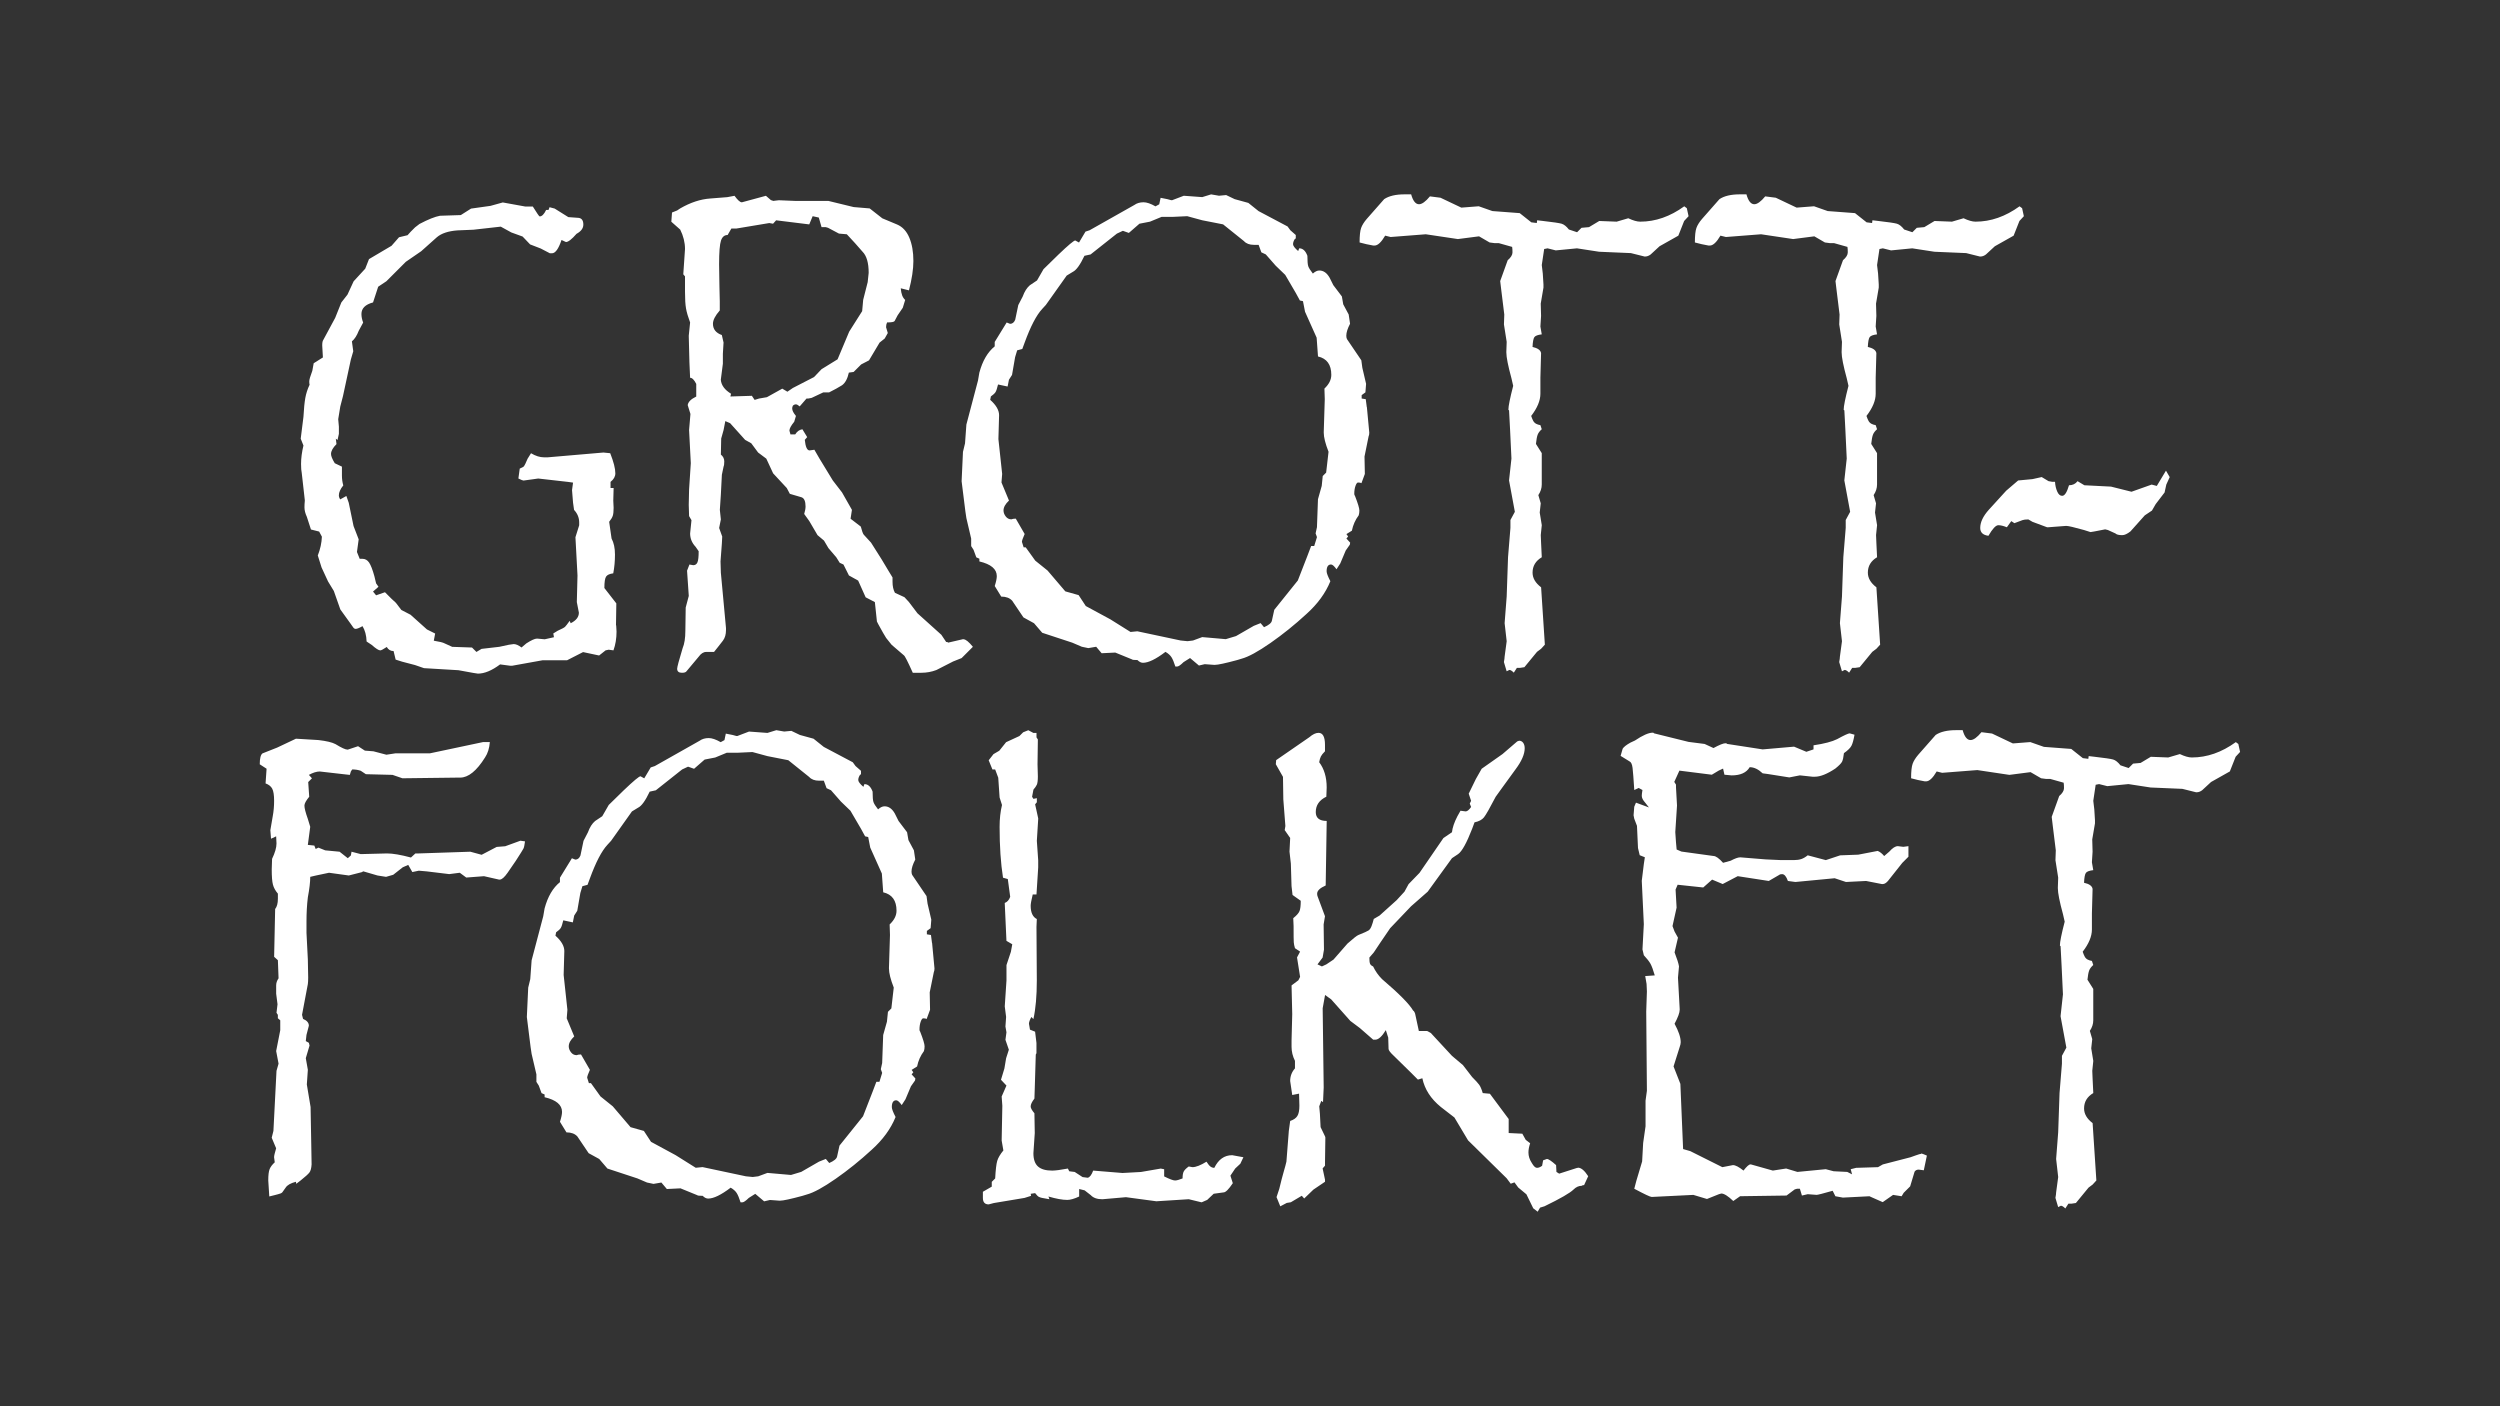
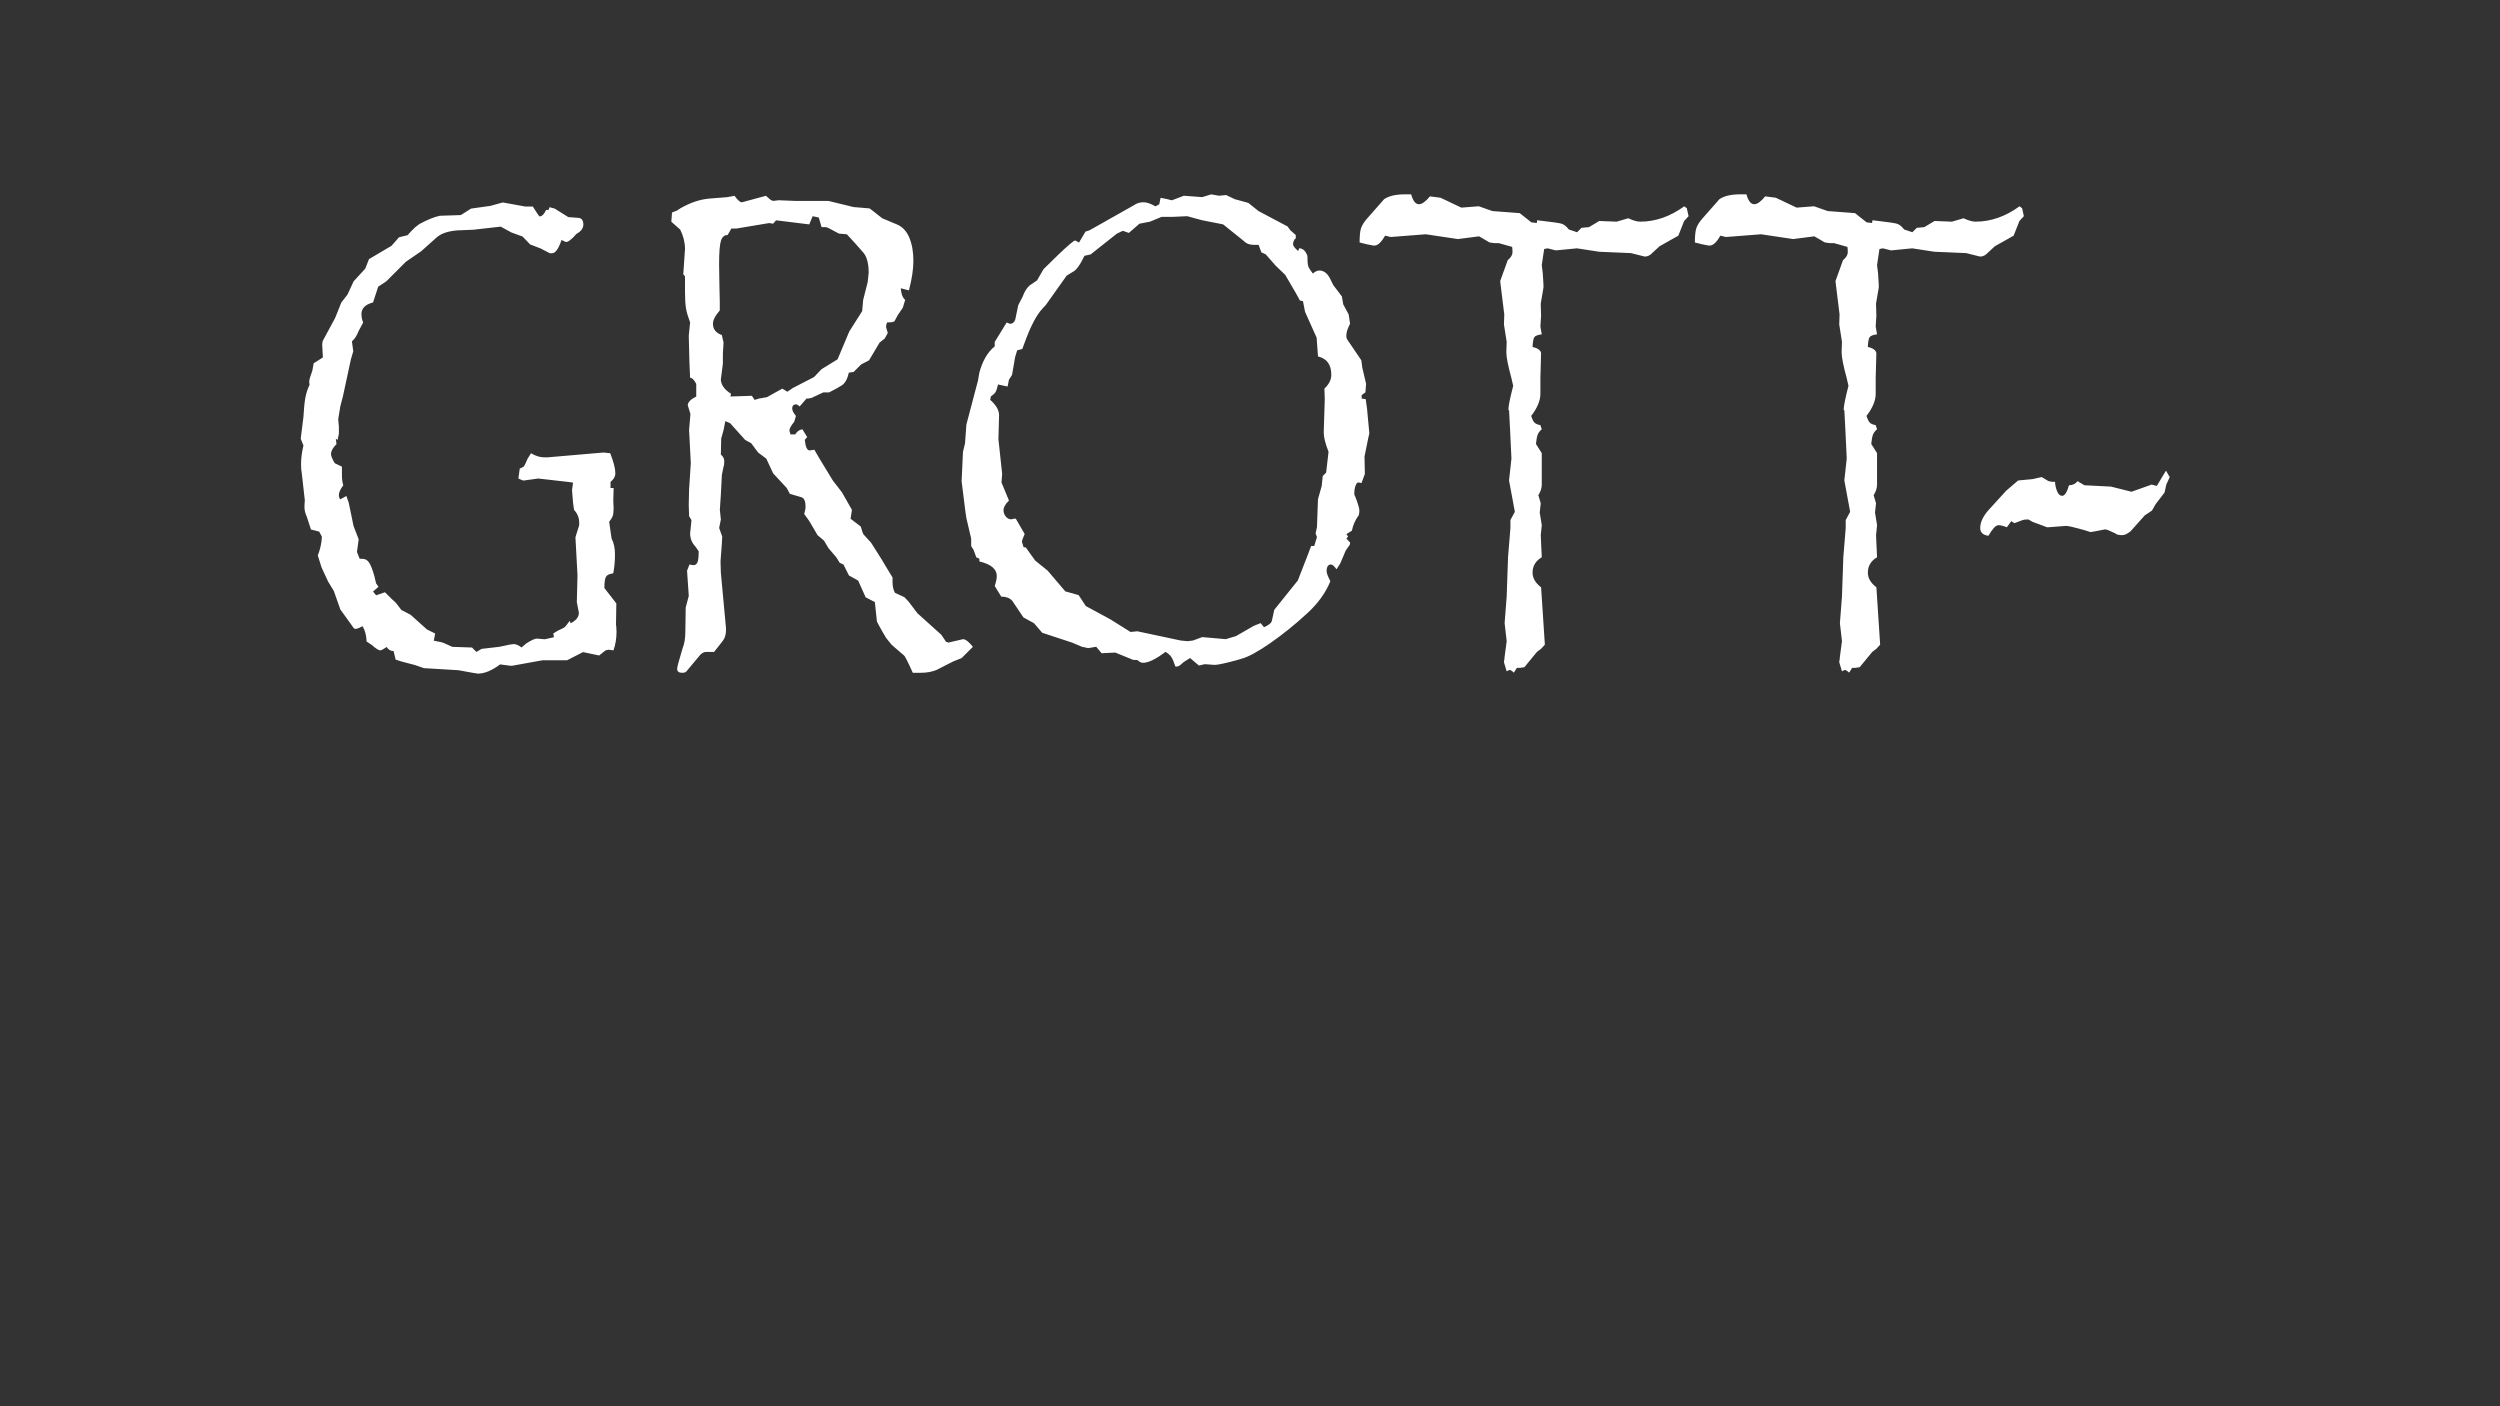
<svg xmlns="http://www.w3.org/2000/svg" id="Grottfolket" width="960" height="540" viewBox="0 0 960 540">
  <rect x="0" y="0" width="960" height="540" fill="#333333" stroke="none" />
  <defs>
    <clipPath id="clippath">
      <rect x="99.73" y="74.63" width="760.53" height="390.73" style="fill:none; stroke-width:0px;" />
    </clipPath>
  </defs>
  <g style="clip-path:url(#clippath);">
-     <path d="M859.61,285.76l-1.05-.79c-5.42,3.93-11.06,5.9-16.91,5.9-1.22,0-2.75-.44-4.59-1.31l-4.46,1.31-6.69-.26-3.93,2.36-2.88.26-1.7,1.7-3.15-1.05c-.96-1.22-1.9-1.97-2.82-2.23-.92-.26-3.3-.61-7.15-1.05l-2.23-.26-.13,1.05-2.1-.26-4.46-3.54-10.49-.79-5.24-1.84-6.69.52-8-3.8-4.06-.52c-1.66,2.01-3.06,3.02-4.2,3.02-1.31,0-2.32-1.27-3.02-3.8h-2.49c-3.41,0-6.03.61-7.87,1.84l-6.69,7.6c-1.05,1.23-1.77,2.38-2.16,3.47-.39,1.09-.59,2.95-.59,5.57l2.62.66,2.62.52h.52c1.22,0,2.58-1.27,4.06-3.8l2.1.52,13.5-1.05,12.32,1.84,8.13-1.05,4.06,2.36,1.97.26h1.57l5.11,1.44c.09.52.13,1.22.13,2.1,0,.96-.61,1.97-1.84,3.02l-2.88,8,.39,3.28,1.18,9.57-.13,3.8,1.05,6.69-.13,3.8v.26c0,1.84.66,5.16,1.97,9.96l.66,2.88c-1.23,4.72-1.84,7.78-1.84,9.18l.26.26.39,7.47.52,11.01-.92,8.39,2.23,12.06-1.7,3.15v3.02l-.92,11.27-.52,15.08-.79,10.23.79,6.95-.79,5.9c0,.26-.02.55-.07.85-.05.31-.11.72-.2,1.25l1.05,3.54,1.05-.52c.44,0,1,.35,1.7,1.05l1.18-1.84h1.18l1.7-.26,4.85-5.9,1.57-1.18,1.44-1.57-1.44-22.03c-2.19-1.66-3.28-3.54-3.28-5.64,0-2.53,1.18-4.5,3.54-5.9l-.26-5.38-.13-3.15.39-3.8-.79-4.85.39-3.54-.92-3.15c.87-1.31,1.31-2.66,1.31-4.06v-12.06l-2.23-3.54c.17-1.66.39-2.84.66-3.54.26-.7.79-1.4,1.57-2.1l-.52-1.57c-.61-.09-1.16-.26-1.64-.52-.48-.26-.85-.63-1.11-1.11-.26-.48-.52-1.11-.79-1.9,2.36-3.06,3.54-5.9,3.54-8.52v-6.16l.26-9.44c-.18-1.13-1.27-1.92-3.28-2.36.09-2.01.33-3.28.72-3.8s1.33-.87,2.82-1.05l-.52-3.02.26-4.06-.13-4.72,1.05-6.16v-1.18l-.26-4.2-.39-3.28.92-6.16,1.31-.26,3.15.79,8.13-.79,8.52,1.31,12.19.52,5.24,1.31h.26c.7,0,1.4-.26,2.1-.79l3.41-3.15,7.21-4.06,2.23-5.64,1.7-1.84-.66-3.01ZM737.68,443.08c-.26,0-.94.2-2.03.59-1.09.39-1.77.64-2.03.72l-10.62,2.75-1.84,1.05-8.39.26-2.1.52.52,1.97-1.84-.92-5.24-.26-3.02-.79-10.88,1.05-4.33-1.31-5.11.79-8.39-2.36h-.26c-.52,0-1.4.79-2.62,2.36-1.75-1.4-3.1-2.1-4.06-2.1l-4.06.79-12.32-6.16-2.75-.79-1.05-25.04-2.62-6.69,2.36-7.47c.26-.7.39-1.31.39-1.84,0-1.84-.79-4.19-2.36-7.08,1.31-2.45,1.97-4.24,1.97-5.38v-.26l-.66-12.06.39-4.33c-.18-1.14-.74-2.93-1.7-5.38l1.31-5.64-1.31-2.36-.79-2.1,1.57-7.08-.39-6.95.79-1.84,9.83,1.05,3.41-3.02,4.06,1.7,5.77-3.02,11.93,1.84,4.06-2.36c.17-.17.52-.26,1.05-.26.87,0,1.62.87,2.23,2.62l2.88.39,15.08-1.44,4.33,1.44,7.74-.39,6.03,1.18h.39c.61,0,1.27-.39,1.97-1.18l5.51-6.95,2.36-2.36v-4.06l-1.97.26-2.1-.26c-.96,0-2.05.7-3.28,2.1l-1.97,1.7c-.79-.96-1.62-1.62-2.49-1.97l-7.47,1.44-6.95.26-3.93,1.31-1.57.52-6.95-1.84c-.87.7-1.7,1.18-2.49,1.44-.79.26-1.7.39-2.75.39h-5.11l-5.77-.26-9.7-.79h-.13c-.79,0-2.01.44-3.67,1.31l-2.88.79c-1.57-1.75-2.8-2.62-3.67-2.62l-12.32-1.7-1.84-.79-.26-2.88-.26-3.8.66-10.23-.39-6.95v-1.05l-.66-1.05,1.97-4.33,12.45,1.57,2.62-1.57,1.7-.79.52,2.36,2.75.26c3.41,0,5.72-1.05,6.95-3.15,1.66,0,3.32.79,4.98,2.36l1.97.26,8.26,1.31,4.06-.79,4.85.52h.92c2.1,0,4.72-1.05,7.87-3.15,1.4-1.13,2.25-2.01,2.56-2.62.31-.61.54-1.7.72-3.28,1.49-1.05,2.45-1.99,2.88-2.82.44-.83.83-2.25,1.18-4.26l-1.84-.52c-.52,0-2.14.74-4.85,2.23-1.92.96-4.94,1.75-9.05,2.36v1.57l-2.75.92-4.72-1.97-12.06,1.05-13.63-2.1c-.09-.17-.31-.26-.66-.26-.79,0-2.32.61-4.59,1.84l-3.41-1.57-6.16-.79-13.24-3.28c-.18-.17-.29-.26-.33-.26h-.2c-1.57,0-3.85,1.01-6.82,3.01l-1.7.79c-1.57.87-2.58,1.66-3.02,2.36l-.79,2.75,3.41,2.1c.61.26,1,1.09,1.18,2.49.17,1.4.39,4.24.66,8.52l1.7-.79,1.44.79c-.18,1.05-.26,1.79-.26,2.23,0,.79.44,1.66,1.31,2.62l1.44,1.84-4.98-1.84-.66,1.57-.26,3.28.26,1.31,1.05,2.75.39,8.52.66,2.75,1.97.79-.39,2.62-.79,6.42.79,16.65-.52,9.7.52,2.23c1.22,1.31,2.07,2.4,2.56,3.28.48.87,1.03,2.36,1.64,4.46l-3.67.26.52,3.01.13,2.88-.26,7.74.26,30.42-.52,3.8v9.83l-.92,6.42-.39,7.08-2.23,7.47-.79,3.02c3.93,2.1,6.16,3.15,6.69,3.15l15.99-.79,5.24,1.57,4.59-1.84.92-.26c1.05,0,2.58.96,4.59,2.88l2.62-1.84,17.83-.26,3.15-2.36.92-.26h1.05l.79,2.62,2.23-.52,3.41.26c.44,0,2.49-.52,6.16-1.57l1.05,2.1,2.88.52,10.23-.52.52.26,4.46,1.97h.13l3.93-2.75,3.28.52.79-1.31,2.49-2.49,1.7-5.64c.35-.52.87-.79,1.57-.79l1.97.26,1.18-5.64c-1.14-.52-1.88-.79-2.23-.79M605.93,448.45h-.26l-6.95,2.23-1.05-.66-.13-2.62c-1.75-1.57-2.93-2.36-3.54-2.36l-1.44.52-.39,2.1c-.7.52-1.36.79-1.97.79s-1.27-.61-1.97-1.84c-.87-1.31-1.31-2.67-1.31-4.06,0-1.05.22-2.23.66-3.54l-1.7-1.31-1.31-2.36-5.24-.26v-5.38l-7.21-9.7-2.75-.26c-.44-1.49-.9-2.56-1.38-3.21-.48-.66-1.38-1.64-2.69-2.95l-3.54-4.59-4.2-3.54-8.13-8.78c-.35-.17-.66-.35-.92-.52-.26-.17-.48-.26-.66-.26h-3.02l-1.44-6.69c-.09-.17-.18-.37-.26-.59-.09-.22-.26-.41-.52-.59-1.4-2.45-5.38-6.47-11.93-12.06-1.4-1.4-2.54-3.02-3.41-4.85-.61-.26-1.01-.61-1.18-1.05-.18-.44-.26-1.22-.26-2.36l1.7-1.97,2.62-3.93,3.67-5.38,8-8.39,6.42-5.64,9.31-12.85,2.36-1.57c1.49-1.05,3.28-4.28,5.38-9.7l.92-2.49c1.66-.35,2.86-.98,3.61-1.9.74-.92,2.25-3.56,4.52-7.93.52-.7,1.31-1.79,2.36-3.28,1.05-1.49,2.8-3.89,5.24-7.21,2.36-3.15,3.54-5.85,3.54-8.13,0-.87-.2-1.57-.59-2.1-.39-.52-.9-.79-1.51-.79-.09,0-.18.02-.26.07-.09.05-.26.11-.52.2l-5.64,4.85-8,5.64-2.23,3.93-2.75,5.64.92,2.75-.52,1.05.52,1.31c-.79,1.14-1.49,1.7-2.1,1.7l-1.97-.26-1.18,2.1c-1.22,2.36-1.92,4.42-2.1,6.16l-3.28,2.23-9.18,13.37-4.2,4.33-1.57,2.88-3.02,3.28-6.55,5.9-2.23,1.31c-.26,1.05-.55,1.97-.85,2.75-.31.79-.68,1.33-1.11,1.64-.44.31-1.75.9-3.93,1.77-.52.18-1.92,1.27-4.19,3.28l-5.38,6.16-2.75,1.84-1.7.79-1.7-.79,1.97-2.62.52-3.02-.13-9.7.52-3.15-2.88-7.74c-.09-.26-.13-.57-.13-.92,0-1.14,1.09-2.18,3.28-3.15l.39-24.78c-2.8,0-4.2-1.14-4.2-3.41,0-2.62,1.35-4.59,4.06-5.9l.13-3.54c0-3.93-.96-7.17-2.88-9.7.17-.96.39-1.7.66-2.23.26-.52.79-1.18,1.57-1.97v-2.49c0-3.06-.83-4.59-2.49-4.59-1.05,0-2.23.57-3.54,1.7l-12.72,8.78-.13,1.57,2.75,4.85.13,8.65.79,10.23-.26,1.57,2.1,3.02-.26,5.24.52,4.59.26,8.65.39,3.41,3.15,2.23c0,1.84-.15,3.15-.46,3.93-.31.79-1.11,1.7-2.42,2.75l.13,3.01c0,3.5.02,5.57.07,6.23.04.66.2,1.42.46,2.29l1.97,1.31-1.18,2.23,1.18,7.47-.66,1.31-2.62,1.97.26,11.01-.26,10.09v2.49c0,1.84.44,3.63,1.31,5.38v2.88c-1.23,1.4-1.84,3.02-1.84,4.85l.79,5.38,2.62-.52.13,4.59c0,1.84-.26,3.17-.79,4-.52.83-1.44,1.46-2.75,1.9l-.52,3.8-.92,11.8c-.09.35-.22.87-.39,1.57-.18.7-.44,1.64-.79,2.82-.35,1.18-.87,3.21-1.57,6.1l-1.05,3.15,1.44,3.54,2.49-1.31,1.57-.26,4.2-2.49.92,1.05,3.54-3.41,4.46-3.02v-.79l-.92-4.33.92-1.05v-1.57l.13-9.18c0-.17-.04-.35-.13-.52l-1.7-3.54-.26-5.11-.26-2.88.79-2.1.66.52.26-5.64-.39-30.42.92-5.11,2.36,1.7,7.34,8.26,3.67,2.75,5.11,4.46h.79c1.22,0,2.58-1.22,4.06-3.67l.92,2.88.13,4.33c0,.52.66,1.4,1.97,2.62l6.42,6.29,2.88,2.88,1.7-.52c.87,4.19,3.23,7.87,7.08,11.01l5.24,4.06,5.24,8.78,14.81,14.55,1.57,2.1,1.44-.52,1.44,1.97,3.15,2.62,2.62,5.37,1.7,1.31.92-1.57,1.7-.52c6.12-2.97,9.83-5.11,11.14-6.42.96-.96,2.01-1.44,3.15-1.44.09-.09.2-.15.33-.2.13-.04.33-.07.59-.07l1.57-3.41c-1.4-2.18-2.71-3.28-3.93-3.28M473.12,443.6c-2.97,0-5.24,1.62-6.82,4.85-.52,0-1.01-.15-1.44-.46-.44-.31-.96-.94-1.57-1.9-2.27,1.4-4.06,2.1-5.38,2.1l-1.44-.26c-.96.7-1.6,1.33-1.9,1.9-.31.57-.46,1.46-.46,2.69-1.31.52-2.27.79-2.88.79-.7,0-2.1-.52-4.19-1.57v-2.75l-1.31-.26-7.6,1.31-7.08.39-11.27-.92c-.61,1.66-1.31,2.58-2.1,2.75l-1.97-.26-3.02-1.97-2.1-.26-.52-1.05c-2.8.52-4.81.79-6.03.79-2.45,0-4.26-.52-5.44-1.57-1.18-1.05-1.77-2.75-1.77-5.11l.52-7.73-.13-7.6c-.96-1.13-1.44-2.01-1.44-2.62,0-.79.48-1.79,1.44-3.02l.13-3.93.39-12.98.26-.52v-3.93l-.52-4.33-1.97-.79c-.26-1.57-.39-2.31-.39-2.23,0-.61.3-1.49.92-2.62l.79.79c.87-3.93,1.31-8.87,1.31-14.81l-.13-20.58.13-3.02c-1.57-.79-2.36-2.49-2.36-5.11,0-.7.26-2.14.79-4.33h1.44l.66-10.36v-2.75l-.52-7.47.52-8.39v-.26l-1.18-5.38.66-.79v-1.57l-1.31.26-.52-.79.52-2.75c.61-.7,1.05-1.33,1.31-1.9.26-.57.39-1.64.39-3.21l-.13-4.59.13-9.57-.52-.79v-1.7h-1.18l-1.97-1.05-1.97.79-1.44,1.44-5.11,2.36-2.62,3.28-2.23,1.31-1.84,2.36,1.44,3.54h1.05l1.18,3.15.52,7.6.92,2.88c-.61,2.54-.92,5.33-.92,8.39,0,7.52.44,14.03,1.31,19.53l1.84.52.92,6.82c-.44,1.23-1.14,2.01-2.1,2.36l.66,14.55,2.23,1.31-.52,2.88-1.7,5.11v5.9l-.66,9.96.52,4.06-.26,3.67.39,2.23-.39,2.88,1.31,3.8-1.05,3.28-.66,3.93-1.31,4.33,2.1,2.23-1.84,4.2.26,3.54-.26,13.37.66,3.8c-1.22,1.49-2.01,2.82-2.36,4-.35,1.18-.61,3.43-.79,6.75l-1.31,1.31v1.84l-3.41,1.97v2.36c0,1.66.74,2.49,2.23,2.49l1.97-.52,11.8-1.97,2.49-.79-.13-.79,1.7-.26c.61.79,1.09,1.27,1.44,1.44.35.17.74.3,1.18.39l2.88.52-.39-1.05c2.97.87,5.38,1.31,7.21,1.31,1.22,0,2.75-.44,4.59-1.31v-2.88l2.1.52,2.36,1.84c.96,1.05,2.45,1.57,4.46,1.57l9.05-.79,11.67,1.57,12.45-.79,4.85,1.18h.13l2.1-.92,2.49-2.36,3.8-.52c.79,0,1.97-1.18,3.54-3.54l-.92-2.88,1.84-2.75,1.97-1.84,1.18-2.49-4.33-.79ZM341.62,354.98l.13,4.06-.39,12.59v.26c0,1.75.61,4.19,1.84,7.34l-.92,8-1.31,1.31-.39,3.8-1.44,5.11-.39,10.75-.52,2.36.52,1.44-1.05,3.41h-1.18l-1.44,3.8-3.67,9.44-9.05,11.27-.92,4.19c-.18.87-1.18,1.7-3.02,2.49l-1.31-1.57-2.62,1.05-6.82,3.93-3.93,1.18-9.05-.79-3.54,1.31-2.1.26-2.62-.26-16.65-3.54-2.62.26-7.73-4.85-9.44-5.11-2.75-4.19-5.11-1.44-6.82-8-4.72-3.8-3.67-5.11h-.79l-.66-2.1c0-.44.35-1.44,1.05-3.01l-3.41-5.9c-.44,0-.77.02-.98.07-.22.05-.46.11-.72.2-.87,0-1.6-.37-2.16-1.11-.57-.74-.85-1.51-.85-2.29,0-1.22.7-2.49,2.1-3.8l-2.88-6.95.26-3.28-1.44-13.37.26-9.18c0-1.92-1.14-3.89-3.41-5.9l.26-1.31c.87-.61,1.46-1.16,1.77-1.64.31-.48.63-1.46.98-2.95l3.67.79.52-2.62,1.18-1.84,1.18-6.82.79-2.62,1.97-.52.92-2.49c2.27-6.2,4.5-10.49,6.69-12.85l1.44-1.57,8-11.27,2.36-1.44c1.31-.61,2.8-2.66,4.46-6.16l2.36-.52,10.09-8,2.23-1.05h.13l2.23.79,4.06-3.54,4.06-.79,4.46-1.84h4.33l5.51-.26,5.77,1.57,8,1.57,8,6.42c.87.96,2.14,1.44,3.8,1.44h1.84l1.05,2.88,1.7.79,3.8,4.33,3.67,3.54,4.06,6.95,1.57,2.88,1.18.26.79,4.06,4.46,9.96.52,7.21c3.41.79,5.11,3.15,5.11,7.08,0,1.84-.87,3.58-2.62,5.24M357.88,362.06l-.39-3.02-1.57-.26v-1.31l1.44-1.05c.17-1.92.26-3.02.26-3.28l-1.44-6.16-.39-2.88-5.51-8.13c-.18-.35-.26-.79-.26-1.31,0-1.22.48-2.75,1.44-4.59l-.52-3.54-2.1-3.93-.52-3.02-3.28-4.33-1.44-2.88c-1.05-1.84-2.36-2.75-3.93-2.75-.79,0-1.62.39-2.49,1.18-.96-1.22-1.55-2.16-1.77-2.82-.22-.66-.33-1.99-.33-4-.7-1.92-1.75-2.88-3.15-2.88l-.39,1.05c-1.31-1.13-1.97-2.01-1.97-2.62s.22-1.27.66-1.97l.39-.26v-1.31l-2.1-1.84-1.05-1.44-11.14-5.9-3.93-3.15-5.24-1.44-3.28-1.57-2.75.26-3.02-.52-3.41,1.05-7.08-.52-4.46,1.7h-.39l-1.44-.39-2.62-.52-.52,2.49-1.44.79c-1.84-1.05-3.37-1.57-4.59-1.57-1.4,0-2.58.35-3.54,1.05l-17.17,9.7-1.57.52-2.49,4.19-1.44-.79c-.52,0-2.67,1.79-6.42,5.37l-5.77,5.64-2.49,4.33-2.75,1.84c-1.14.96-2.06,2.41-2.75,4.33l-1.7,3.28-1.18,5.64c-.44,1.05-1.09,1.57-1.97,1.57-.09,0-.52-.17-1.31-.52l-4.59,7.47v1.7c-2.71,2.19-4.68,5.55-5.9,10.1l-.52,3.02-4.46,16.91-.52,7.21-.79,3.28-.52,11.27,1.44,11.54.39,2.62,1.84,7.87v2.88l.92,1.44,1.05,2.88,1.18.52v1.05c4.46,1.05,6.69,2.93,6.69,5.64,0,.87-.26,2.14-.79,3.8l2.49,4.06c1.84,0,3.23.52,4.19,1.57l4.33,6.42,4.06,2.23,3.15,3.67,11.54,3.8,3.67,1.57,2.49.52,3.02-.52,2.1,2.49,5.24-.26,6.42,2.62c.09.17.79.26,2.1.26.7.7,1.4,1.05,2.1,1.05,2.1,0,4.98-1.4,8.65-4.19,1.05.61,1.81,1.29,2.29,2.03.48.74.98,1.94,1.51,3.61h.66c.52,0,1.35-.57,2.49-1.7l2.49-1.57,3.41,2.88,2.23-.52,3.54.26h.39c1.14,0,3.98-.61,8.52-1.84l1.7-.52c2.62-.7,6.31-2.71,11.08-6.03,4.76-3.32,9.37-7.03,13.83-11.14,4.28-3.85,7.34-8.04,9.18-12.59-.96-1.84-1.44-3.1-1.44-3.8,0-1.75.57-2.62,1.7-2.62.52,0,1.22.61,2.1,1.84l1.44-2.23,2.1-4.98,1.57-2.23.13-.79-1.44-1.57.66-.79-.66-.92,2.1-1.31c.44-2.18,1.31-4.15,2.62-5.9.17-.52.26-1.13.26-1.84,0-.87-.57-2.75-1.7-5.64-.18-.17-.26-.44-.26-.79,0-1.14.15-2.14.46-3.02.3-.87.63-1.31.98-1.31.61,0,1.05.09,1.31.26l1.31-3.54-.13-6.69,1.57-7.74c.17-.35.26-.83.26-1.44l-.92-9.83ZM199.77,322.86l-5.77,2.1-3.28.26-5.77,3.02-4.33-1.18-19.8.66h-1.31l-1.7,1.57c-3.93-1.05-6.99-1.57-9.18-1.57l-10.1.26-3.54-.92-.26,1.44-1.18,1.05-3.15-2.49-5.51-.52-2.62-1.05-1.05.52-.52-1.31-2.49-.26.92-6.95-.92-3.02c-.87-2.45-1.31-4.15-1.31-5.11,0-.79.61-1.92,1.84-3.41l-.39-5.64,1.44-1.44-1.18-1.31c1.57-.87,2.97-1.31,4.19-1.31l9.18,1.05,2.36.26.39-1.31.52-.79c1.22,0,2.31.18,3.28.52l1.97,1.31,10.23.26,3.8,1.31,21.11-.26h1.05c3.15,0,6.34-2.58,9.57-7.74,1.05-1.57,1.66-3.54,1.84-5.9h-2.62l-20.45,4.33h-13.24l-3.41.52-4.98-1.31-3.28-.26-2.62-1.7-3.93,1.31h-.13c-.79,0-2.32-.7-4.59-2.1-1.31-.7-3.5-1.22-6.55-1.57l-8.65-.52-7.21,3.41-5.64,2.23c-.7.52-1.05,1.92-1.05,4.19l2.62,1.7-.39,5.64c1.22.44,2.07,1.11,2.56,2.03.48.92.72,2.47.72,4.65s-.18,4.06-.52,5.9l-.92,5.38.26,3.28,1.97-.92.13,2.75c0,1.57-.57,3.54-1.7,5.9l-.13,4.06c0,2.71.15,4.65.46,5.83.3,1.18.94,2.34,1.9,3.47v1.97c0,1.75-.35,3.06-1.05,3.93l-.39,18.35,1.44,1.31.26,6.95c-.61.87-.92,1.79-.92,2.75v3.15l.52,4.06-.39,3.28.52.79v1.31l.92.79v3.8l-1.57,8,.92,4.85-.79,2.75-1.18,23.07-.66,2.62,1.7,4.06c-.52,1.75-.79,2.88-.79,3.41l.26,1.97c-.96.87-1.62,1.75-1.97,2.62-.35.87-.52,2.32-.52,4.33l.39,6.16,2.1-.52c.35-.09.76-.2,1.25-.33.48-.13.83-.24,1.05-.33.22-.09.41-.22.59-.39l1.31-1.84c.61-.96,1.92-1.7,3.93-2.23l.13.79,1.7-1.31c1.75-1.4,2.86-2.4,3.34-3.02.48-.61.76-1.66.85-3.15l-.13-7.73-.26-14.29-1.44-8.65.39-5.64-.79-4.46,1.44-4.85-.26-1.05-1.18-.66.26-2.36.92-3.54c0-1.13-.74-2.01-2.23-2.62l-.39-1.57,2.23-11.8c.09-.61.13-1.44.13-2.49l-.13-6.95-.52-10.23v-4.33c0-3.32.17-6.42.52-9.31.61-3.23.92-5.86.92-7.87l2.23-.52,4.98-1.05,7.6,1.05,5.11-1.31c.17-.17.28-.26.33-.26h.2l5.38,1.57,3.28.52,2.75-.79,3.67-2.88,2.1-.92,1.57,2.75,2.49-.52,3.02.26,8.65,1.05,4.06-.52,2.49,1.84,6.82-.52,5.77,1.31h.26c.79,0,1.79-.87,3.02-2.62l3.15-4.59c1.75-2.71,2.73-4.28,2.95-4.72.22-.44.41-1.35.59-2.75l-1.84-.26Z" style="fill:#fff; stroke-width:0px;" />
    <path d="M831.75,180.7l-3.54,5.9-1.97-.52-7.74,2.75-7.87-1.97-10.23-.52-2.62-1.57c-.79,1.05-1.88,1.57-3.28,1.57-.79,2.71-1.66,4.06-2.62,4.06-.79,0-1.42-.54-1.9-1.64-.48-1.09-.77-2.34-.85-3.74h-1.05l-1.44-.26-2.62-1.57-3.54.79-5.51.52-4.59,3.93-6.69,7.34c-2.19,2.45-3.28,4.77-3.28,6.95,0,1.75,1.05,2.75,3.15,3.02,1.57-2.71,2.84-4.06,3.8-4.06.87,0,1.97.26,3.28.79l1.7-2.36,1.18.79,3.15-1.18c.44-.17,1.18-.26,2.23-.26l1.57.92,5.64,2.1h.26l6.82-.52h.39c.7,0,2.93.52,6.69,1.57l2.49.79,1.57-.26,4.06-.79,1.05.26,2.88,1.31c.44.44,1.31.66,2.62.66.87,0,1.92-.48,3.15-1.44l5.51-6.16,2.75-1.84,1.44-2.49,3.41-4.46.66-3.02,1.31-2.88-1.44-2.49ZM776.56,80.01l-1.05-.79c-5.42,3.93-11.06,5.9-16.91,5.9-1.22,0-2.75-.44-4.59-1.31l-4.46,1.31-6.69-.26-3.93,2.36-2.88.26-1.7,1.7-3.15-1.05c-.96-1.22-1.9-1.97-2.82-2.23-.92-.26-3.3-.61-7.14-1.05l-2.23-.26-.13,1.05-2.1-.26-4.46-3.54-10.49-.79-5.24-1.84-6.69.52-8-3.8-4.06-.52c-1.66,2.01-3.06,3.02-4.19,3.02-1.31,0-2.32-1.27-3.02-3.8h-2.49c-3.41,0-6.03.61-7.87,1.84l-6.69,7.6c-1.05,1.22-1.77,2.38-2.16,3.47-.39,1.09-.59,2.95-.59,5.57l2.62.66,2.62.52h.52c1.22,0,2.58-1.27,4.06-3.8l2.1.52,13.5-1.05,12.32,1.84,8.13-1.05,4.06,2.36,1.97.26h1.57l5.11,1.44c.09.52.13,1.22.13,2.1,0,.96-.61,1.97-1.84,3.02l-2.88,8,.39,3.28,1.18,9.57-.13,3.8,1.05,6.69-.13,3.8v.26c0,1.84.66,5.16,1.97,9.96l.66,2.88c-1.22,4.72-1.84,7.78-1.84,9.18l.26.26.39,7.47.52,11.01-.92,8.39,2.23,12.06-1.7,3.15v3.02l-.92,11.27-.52,15.08-.79,10.23.79,6.95-.79,5.9c0,.26-.02.55-.07.85-.05.31-.11.72-.2,1.25l1.05,3.54,1.05-.52c.44,0,1,.35,1.7,1.05l1.18-1.84h1.18l1.7-.26,4.85-5.9,1.57-1.18,1.44-1.57-1.44-22.03c-2.19-1.66-3.28-3.54-3.28-5.64,0-2.53,1.18-4.5,3.54-5.9l-.26-5.37-.13-3.15.39-3.8-.79-4.85.39-3.54-.92-3.15c.87-1.31,1.31-2.66,1.31-4.06v-12.06l-2.23-3.54c.17-1.66.39-2.84.66-3.54.26-.7.79-1.4,1.57-2.1l-.52-1.57c-.61-.09-1.16-.26-1.64-.52-.48-.26-.85-.63-1.11-1.11-.26-.48-.52-1.11-.79-1.9,2.36-3.06,3.54-5.9,3.54-8.52v-6.16l.26-9.44c-.18-1.13-1.27-1.92-3.28-2.36.09-2.01.33-3.28.72-3.8.39-.52,1.33-.87,2.82-1.05l-.52-3.02.26-4.06-.13-4.72,1.05-6.16v-1.18l-.26-4.19-.39-3.28.92-6.16,1.31-.26,3.15.79,8.13-.79,8.52,1.31,12.19.52,5.24,1.31h.26c.7,0,1.4-.26,2.1-.79l3.41-3.15,7.21-4.06,2.23-5.64,1.7-1.84-.66-3.02ZM647.81,80.01l-1.05-.79c-5.42,3.93-11.06,5.9-16.91,5.9-1.22,0-2.75-.44-4.59-1.31l-4.46,1.31-6.69-.26-3.93,2.36-2.88.26-1.7,1.7-3.15-1.05c-.96-1.22-1.9-1.97-2.82-2.23-.92-.26-3.3-.61-7.14-1.05l-2.23-.26-.13,1.05-2.1-.26-4.46-3.54-10.49-.79-5.24-1.84-6.69.52-8-3.8-4.06-.52c-1.66,2.01-3.06,3.02-4.19,3.02-1.31,0-2.32-1.27-3.02-3.8h-2.49c-3.41,0-6.03.61-7.87,1.84l-6.69,7.6c-1.05,1.22-1.77,2.38-2.16,3.47-.39,1.09-.59,2.95-.59,5.57l2.62.66,2.62.52h.52c1.22,0,2.58-1.27,4.06-3.8l2.1.52,13.5-1.05,12.32,1.84,8.13-1.05,4.06,2.36,1.97.26h1.57l5.11,1.44c.09.52.13,1.22.13,2.1,0,.96-.61,1.97-1.84,3.02l-2.88,8,.39,3.28,1.18,9.57-.13,3.8,1.05,6.69-.13,3.8v.26c0,1.84.66,5.16,1.97,9.96l.66,2.88c-1.22,4.72-1.84,7.78-1.84,9.18l.26.26.39,7.47.52,11.01-.92,8.39,2.23,12.06-1.7,3.15v3.02l-.92,11.27-.52,15.08-.79,10.23.79,6.95-.79,5.9c0,.26-.02.55-.07.85-.05.31-.11.72-.2,1.25l1.05,3.54,1.05-.52c.44,0,1,.35,1.7,1.05l1.18-1.84h1.18l1.7-.26,4.85-5.9,1.57-1.18,1.44-1.57-1.44-22.03c-2.19-1.66-3.28-3.54-3.28-5.64,0-2.53,1.18-4.5,3.54-5.9l-.26-5.37-.13-3.15.39-3.8-.79-4.85.39-3.54-.92-3.15c.87-1.31,1.31-2.66,1.31-4.06v-12.06l-2.23-3.54c.17-1.66.39-2.84.66-3.54.26-.7.79-1.4,1.57-2.1l-.52-1.57c-.61-.09-1.16-.26-1.64-.52-.48-.26-.85-.63-1.11-1.11-.26-.48-.52-1.11-.79-1.9,2.36-3.06,3.54-5.9,3.54-8.52v-6.16l.26-9.44c-.18-1.13-1.27-1.92-3.28-2.36.09-2.01.33-3.28.72-3.8.39-.52,1.33-.87,2.82-1.05l-.52-3.02.26-4.06-.13-4.72,1.05-6.16v-1.18l-.26-4.19-.39-3.28.92-6.16,1.31-.26,3.15.79,8.13-.79,8.52,1.31,12.19.52,5.24,1.31h.26c.7,0,1.4-.26,2.1-.79l3.41-3.15,7.21-4.06,2.23-5.64,1.7-1.84-.66-3.02ZM508.58,149.23l.13,4.06-.39,12.59v.26c0,1.75.61,4.2,1.84,7.34l-.92,8-1.31,1.31-.39,3.8-1.44,5.11-.39,10.75-.52,2.36.52,1.44-1.05,3.41h-1.18l-1.44,3.8-3.67,9.44-9.05,11.27-.92,4.19c-.18.87-1.18,1.7-3.02,2.49l-1.31-1.57-2.62,1.05-6.82,3.93-3.93,1.18-9.05-.79-3.54,1.31-2.1.26-2.62-.26-16.65-3.54-2.62.26-7.74-4.85-9.44-5.11-2.75-4.19-5.11-1.44-6.82-8-4.72-3.8-3.67-5.11h-.79l-.66-2.1c0-.44.35-1.44,1.05-3.02l-3.41-5.9c-.44,0-.77.02-.98.07-.22.05-.46.11-.72.2-.87,0-1.6-.37-2.16-1.11-.57-.74-.85-1.51-.85-2.3,0-1.22.7-2.49,2.1-3.8l-2.88-6.95.26-3.28-1.44-13.37.26-9.18c0-1.92-1.14-3.89-3.41-5.9l.26-1.31c.87-.61,1.46-1.16,1.77-1.64.3-.48.63-1.46.98-2.95l3.67.79.52-2.62,1.18-1.84,1.18-6.82.79-2.62,1.97-.52.92-2.49c2.27-6.2,4.5-10.49,6.69-12.85l1.44-1.57,8-11.27,2.36-1.44c1.31-.61,2.8-2.67,4.46-6.16l2.36-.52,10.1-8,2.23-1.05h.13l2.23.79,4.06-3.54,4.06-.79,4.46-1.84h4.33l5.51-.26,5.77,1.57,8,1.57,8,6.42c.87.96,2.14,1.44,3.8,1.44h1.84l1.05,2.88,1.7.79,3.8,4.33,3.67,3.54,4.06,6.95,1.57,2.88,1.18.26.79,4.06,4.46,9.96.52,7.21c3.41.79,5.11,3.15,5.11,7.08,0,1.84-.87,3.58-2.62,5.24M524.84,156.31l-.39-3.02-1.57-.26v-1.31l1.44-1.05c.17-1.92.26-3.02.26-3.28l-1.44-6.16-.39-2.88-5.51-8.13c-.18-.35-.26-.79-.26-1.31,0-1.22.48-2.75,1.44-4.59l-.52-3.54-2.1-3.93-.52-3.02-3.28-4.33-1.44-2.88c-1.05-1.84-2.36-2.75-3.93-2.75-.79,0-1.62.39-2.49,1.18-.96-1.22-1.55-2.16-1.77-2.82-.22-.66-.33-1.99-.33-4-.7-1.92-1.75-2.88-3.15-2.88l-.39,1.05c-1.31-1.14-1.97-2.01-1.97-2.62s.22-1.27.66-1.97l.39-.26v-1.31l-2.1-1.84-1.05-1.44-11.14-5.9-3.93-3.15-5.24-1.44-3.28-1.57-2.75.26-3.02-.52-3.41,1.05-7.08-.52-4.46,1.7h-.39l-1.44-.39-2.62-.52-.52,2.49-1.44.79c-1.84-1.05-3.37-1.57-4.59-1.57-1.4,0-2.58.35-3.54,1.05l-17.18,9.7-1.57.52-2.49,4.19-1.44-.79c-.52,0-2.67,1.79-6.42,5.38l-5.77,5.64-2.49,4.33-2.75,1.84c-1.14.96-2.05,2.4-2.75,4.33l-1.7,3.28-1.18,5.64c-.44,1.05-1.09,1.57-1.97,1.57-.09,0-.52-.17-1.31-.52l-4.59,7.47v1.7c-2.71,2.19-4.68,5.55-5.9,10.1l-.52,3.02-4.46,16.91-.52,7.21-.79,3.28-.52,11.27,1.44,11.54.39,2.62,1.84,7.87v2.88l.92,1.44,1.05,2.88,1.18.52v1.05c4.46,1.05,6.69,2.93,6.69,5.64,0,.87-.26,2.14-.79,3.8l2.49,4.06c1.84,0,3.23.52,4.2,1.57l4.33,6.42,4.06,2.23,3.15,3.67,11.54,3.8,3.67,1.57,2.49.52,3.02-.52,2.1,2.49,5.24-.26,6.42,2.62c.09.17.79.26,2.1.26.7.7,1.4,1.05,2.1,1.05,2.1,0,4.98-1.4,8.65-4.2,1.05.61,1.81,1.29,2.29,2.03.48.74.98,1.94,1.51,3.61h.66c.52,0,1.35-.57,2.49-1.7l2.49-1.57,3.41,2.88,2.23-.52,3.54.26h.39c1.13,0,3.98-.61,8.52-1.84l1.7-.52c2.62-.7,6.31-2.71,11.08-6.03,4.76-3.32,9.37-7.03,13.83-11.14,4.28-3.85,7.34-8.04,9.18-12.59-.96-1.84-1.44-3.1-1.44-3.8,0-1.75.57-2.62,1.7-2.62.52,0,1.22.61,2.1,1.84l1.44-2.23,2.1-4.98,1.57-2.23.13-.79-1.44-1.57.66-.79-.66-.92,2.1-1.31c.44-2.18,1.31-4.15,2.62-5.9.17-.52.26-1.14.26-1.84,0-.87-.57-2.75-1.7-5.64-.18-.17-.26-.44-.26-.79,0-1.14.15-2.14.46-3.02.31-.87.63-1.31.98-1.31.61,0,1.05.09,1.31.26l1.31-3.54-.13-6.69,1.57-7.74c.17-.35.26-.83.26-1.44l-.92-9.83ZM333.16,108.46l-1.7,6.69-.39,4.33-4.98,7.87-4.46,10.62-6.16,3.8-2.88,3.02-8.13,4.19-2.1,1.44-1.97-1.18-5.9,3.28-3.02.52-1.7.52-1.05-1.57-8.26.26.26-1.05c-2.45-1.49-3.76-3.28-3.93-5.38l.79-6.16v-3.8l.26-4.33-.66-2.88c-2.27-.79-3.41-2.23-3.41-4.33,0-1.4.87-3.1,2.62-5.11v-3.54l-.13-5.64-.13-8.52c0-4.63.24-7.67.72-9.11.48-1.44,1.33-2.16,2.56-2.16l1.44-2.49h1.97l12.59-2.1,1.44.26,1.18-1.31,12.72,1.57,1.31-3.15,2.36.52,1.05,3.67h1.57l.92.26,4.2,2.23,3.02.26,3.15,3.41,2.88,3.28c1.57,1.57,2.36,4.28,2.36,8.13l-.39,3.67ZM370,245.46h-.26l-5.64,1.31c-.09-.09-.18-.15-.26-.2-.09-.04-.26-.06-.52-.06l-1.84-2.75-9.18-8.26-3.28-4.33-1.7-1.84-3.67-1.7c-.61-1.13-.92-2.53-.92-4.19v-1.7l-1.44-2.36-2.75-4.59-4.06-6.42c-1.57-1.66-2.51-2.69-2.82-3.08-.31-.39-.68-1.42-1.11-3.08l-3.93-3.02.52-3.41-3.8-6.69-3.54-4.59-5.11-8.39-1.97-3.41-1.84.26c-.96,0-1.57-1.35-1.84-4.06l.92-1.05-1.84-3.02c-1.14.18-2.06.83-2.75,1.97h-1.84c-.26-.87-.39-1.35-.39-1.44,0-.79.61-1.92,1.84-3.41l.66-2.23c-.96-1.14-1.44-2.1-1.44-2.88,0-.35.09-.7.26-1.05.35-.35.74-.52,1.18-.52.35,0,.83.26,1.44.79l2.62-3.02h.66l1.31-.26,4.46-2.1h2.23l2.75-1.44,2.23-1.31c1.22-.87,2.1-2.49,2.62-4.85l1.84-.26,2.88-2.88,3.02-1.57,4.06-6.82,1.97-1.57,1.18-2.1-.66-2.23c0-.7.13-1.31.39-1.84,1.66,0,2.62-.17,2.88-.52l1.18-2.23,1.97-2.88.92-3.02c-.96-.79-1.53-2.27-1.7-4.46l3.15.79c1.13-4.37,1.7-8.13,1.7-11.27,0-3.5-.52-6.49-1.57-8.98-1.05-2.49-2.62-4.17-4.72-5.05l-5.64-2.36-4.85-3.8-6.16-.52-9.7-2.36h-12.72l-6.29-.26-2.23.26c-.18-.09-.31-.15-.39-.2-.09-.04-.22-.07-.39-.07l-1.97-1.7-9.18,2.49h-.13c-.61,0-1.53-.83-2.75-2.49l-2.75.52-6.56.52c-3.76.26-7.6,1.53-11.54,3.8l-1.18.79-1.97.79-.26,3.54,3.41,3.02c1.22,2.45,1.84,4.94,1.84,7.47l-.66,9.7.66.79v5.9c0,2.8.13,4.94.39,6.42.26,1.49.79,3.28,1.57,5.38l-.52,5.11.26,10.23.26,5.9c.79,0,1.57.79,2.36,2.36v4.85c-2.01.96-3.1,2.05-3.28,3.28l1.05,3.41-.52,6.16.66,12.72-.66,10.1-.13,5.9.13,4.33.92,1.57-.52,5.11c0,1.92.7,3.63,2.1,5.11l1.18,1.7c0,2.1-.15,3.52-.46,4.26-.31.74-.85,1.11-1.64,1.11l-1.44-.26-.92,2.36.66,9.7-1.18,4.46-.13,8.92c0,2.8-.35,5.03-1.05,6.69-1.4,4.63-2.1,7.25-2.1,7.87,0,1.05.61,1.57,1.84,1.57.87,0,1.44-.18,1.7-.52l4.72-5.64c.87-1.22,1.84-1.84,2.88-1.84h3.02l1.57-1.97,1.84-2.36c.79-1.05,1.18-2.4,1.18-4.06v-.79l-1.97-21.24-.13-4.33.52-6.95.13-2.62-1.18-3.28.66-3.28-.39-3.67.39-5.9.39-7.6.66-3.15c.17-.35.26-1,.26-1.97,0-1.05-.44-1.92-1.31-2.62l.13-6.16.92-3.28.66-3.41,1.84.79,5.77,6.42,2.36,1.31,2.62,3.54,3.15,2.36,2.62,5.64,5.24,5.64,1.18,2.23,4.46,1.31c1.05.35,1.57,1.53,1.57,3.54,0,.79-.18,1.75-.52,2.88l1.97,2.75,3.15,5.38,2.49,2.1,1.7,2.88,3.02,3.54,1.31,2.1,1.44.66,2.1,4.2,3.54,1.97,2.88,6.42,3.54,1.84.79,7.47c0,.09.79,1.53,2.36,4.33l1.18,1.97,2.1,2.62,4.72,4.06c.35.18,1.49,2.4,3.41,6.69h3.28c2.01,0,3.93-.35,5.77-1.05l6.42-3.28,3.28-1.31,2.36-2.36,1.97-1.97c-1.57-1.92-2.75-2.88-3.54-2.88M236.54,240.09l.13-8.39-4.59-5.9c0-2.27.22-3.74.66-4.39.44-.66,1.35-1.07,2.75-1.25.44-2.27.66-4.67.66-7.21s-.44-4.5-1.31-6.16l-.92-6.42c.7-.87,1.16-1.64,1.38-2.29.22-.66.33-1.68.33-3.08l-.13-2.75.13-4.85h-1.18v-2.36c1.22-.96,1.84-2.05,1.84-3.28,0-1.84-.66-4.41-1.97-7.73l-2.62-.26-21.37,1.84h-1.44c-1.57,0-3.23-.52-4.98-1.57l-1.31,2.1c-.7,1.66-1.16,2.62-1.38,2.88-.22.26-.77.57-1.64.92l-.52,3.8c1.05.52,1.7.79,1.97.79l3.8-.52,1.84-.26,4.59.52,6.95.79,1.84.26-.39,2.88.39,4.85.39,2.75c1.31,1.4,1.97,3.02,1.97,4.85v1.05l-1.44,4.59.79,14.68-.26,10.23.79,4.06c0,1.66-1.05,3.02-3.15,4.06l-.39-.92c-.87,1.22-1.46,1.99-1.77,2.29-.31.31-1.25.81-2.82,1.51l-1.7,1.05.26,1.44-3.54.79-2.88-.26h-.13c-.79,0-2.14.61-4.06,1.84l-1.84,1.57c-1.14-.87-2.14-1.31-3.02-1.31l-1.84.26-3.67.79-6.82.79-1.97,1.18-1.7-1.7-7.6-.26-2.88-1.31c-.61-.35-2.01-.7-4.19-1.05l.52-2.75-3.15-1.57-6.29-5.64-3.54-1.84-2.1-2.75-1.7-1.57-2.49-2.49-3.41,1.18-1.18-1.44,2.1-1.84-.92-1.31-.66-2.75c-.7-2.53-1.38-4.28-2.03-5.24-.66-.96-1.51-1.44-2.56-1.44h-1.05l-1.05-2.62.66-4.85-1.97-5.11-1.84-8.92-.92-2.62-2.36,1.31c-.35-.52-.52-1.05-.52-1.57,0-1.13.57-2.4,1.7-3.8-.35-1.22-.52-2.49-.52-3.8v-3.41l-2.75-1.31c-.96-1.57-1.44-2.75-1.44-3.54,0-1.14.7-2.4,2.1-3.8l-.26-2.1.66.52.52-2.36v-2.75l-.26-2.88.79-4.85,1.05-4.06,3.02-14.03.92-3.15-.52-3.8c1.05-.87,1.92-2.23,2.62-4.06l1.7-3.15c-.44-1.14-.66-2.23-.66-3.28,0-2.18,1.49-3.67,4.46-4.46l1.97-6.03,3.15-2.1,7.47-7.47,5.9-4.06,6.03-5.38c1.75-1.49,4.37-2.36,7.87-2.62l6.16-.26,10.49-1.18,4.06,2.23,4.33,1.57,2.88,3.02,4.06,1.57,3.54,1.84h.79c1.31,0,2.53-1.7,3.67-5.11l1.7.79c.87,0,2.23-1.05,4.06-3.15,1.75-.96,2.62-2.14,2.62-3.54,0-1.75-.74-2.62-2.23-2.62l-3.54-.26-5.24-3.28-1.97-.52-.39,1.05h-.92c-.79,1.66-1.62,2.49-2.49,2.49-.18,0-1.05-1.27-2.62-3.8h-2.88l-8.65-1.57-4.72,1.31-7.47,1.05-3.93,2.49-8,.26c-1.92.35-4.54,1.4-7.87,3.15l-1.7,1.31-1.7,1.7-1.18,1.31-3.28.79-2.88,3.28-8.65,5.11-1.44,3.67-4.46,4.85-2.36,5.11-2.36,3.02-2.36,5.9-4.59,8.52c-.26.35-.39,1.05-.39,2.1l.26,4.59-3.54,2.23-.52,2.88c-.79,2.1-1.18,3.45-1.18,4.06,0,.52.04.96.13,1.31-.79,1.66-1.33,3.34-1.64,5.05-.31,1.7-.55,4.13-.72,7.28l-1.05,8.39,1.05,2.62c-.61,2.54-.92,4.9-.92,7.08,0,1.57.09,2.71.26,3.41l1.18,10.49v.26c-.09.87-.13,1.7-.13,2.49,0,1.14.31,2.36.92,3.67l1.57,4.85,3.15.79,1.05,1.97c-.09,2.36-.61,4.77-1.57,7.21l1.44,4.59,2.49,5.38,2.23,3.67,2.49,7.08,4.06,5.64.92,1.31c.26.35.57.52.92.52.52,0,1.4-.35,2.62-1.05.96,1.57,1.49,3.54,1.57,5.9l1.97,1.31c1.57,1.4,2.67,2.1,3.28,2.1.35,0,1.18-.44,2.49-1.31.61,1.05,1.49,1.57,2.62,1.57l.79,3.28,2.49.79,4.98,1.31,3.41,1.18,13.24.79,5.77,1.05,1.7.26c2.53,0,5.37-1.18,8.52-3.54l3.93.52h.66l11.67-2.1h9.44l6.16-3.15,6.16,1.31,2.49-1.97,1.18-.26,1.84.26c.79-2.18,1.18-4.59,1.18-7.21l-.13-2.36Z" style="fill:#fff; stroke-width:0px;" />
  </g>
</svg>